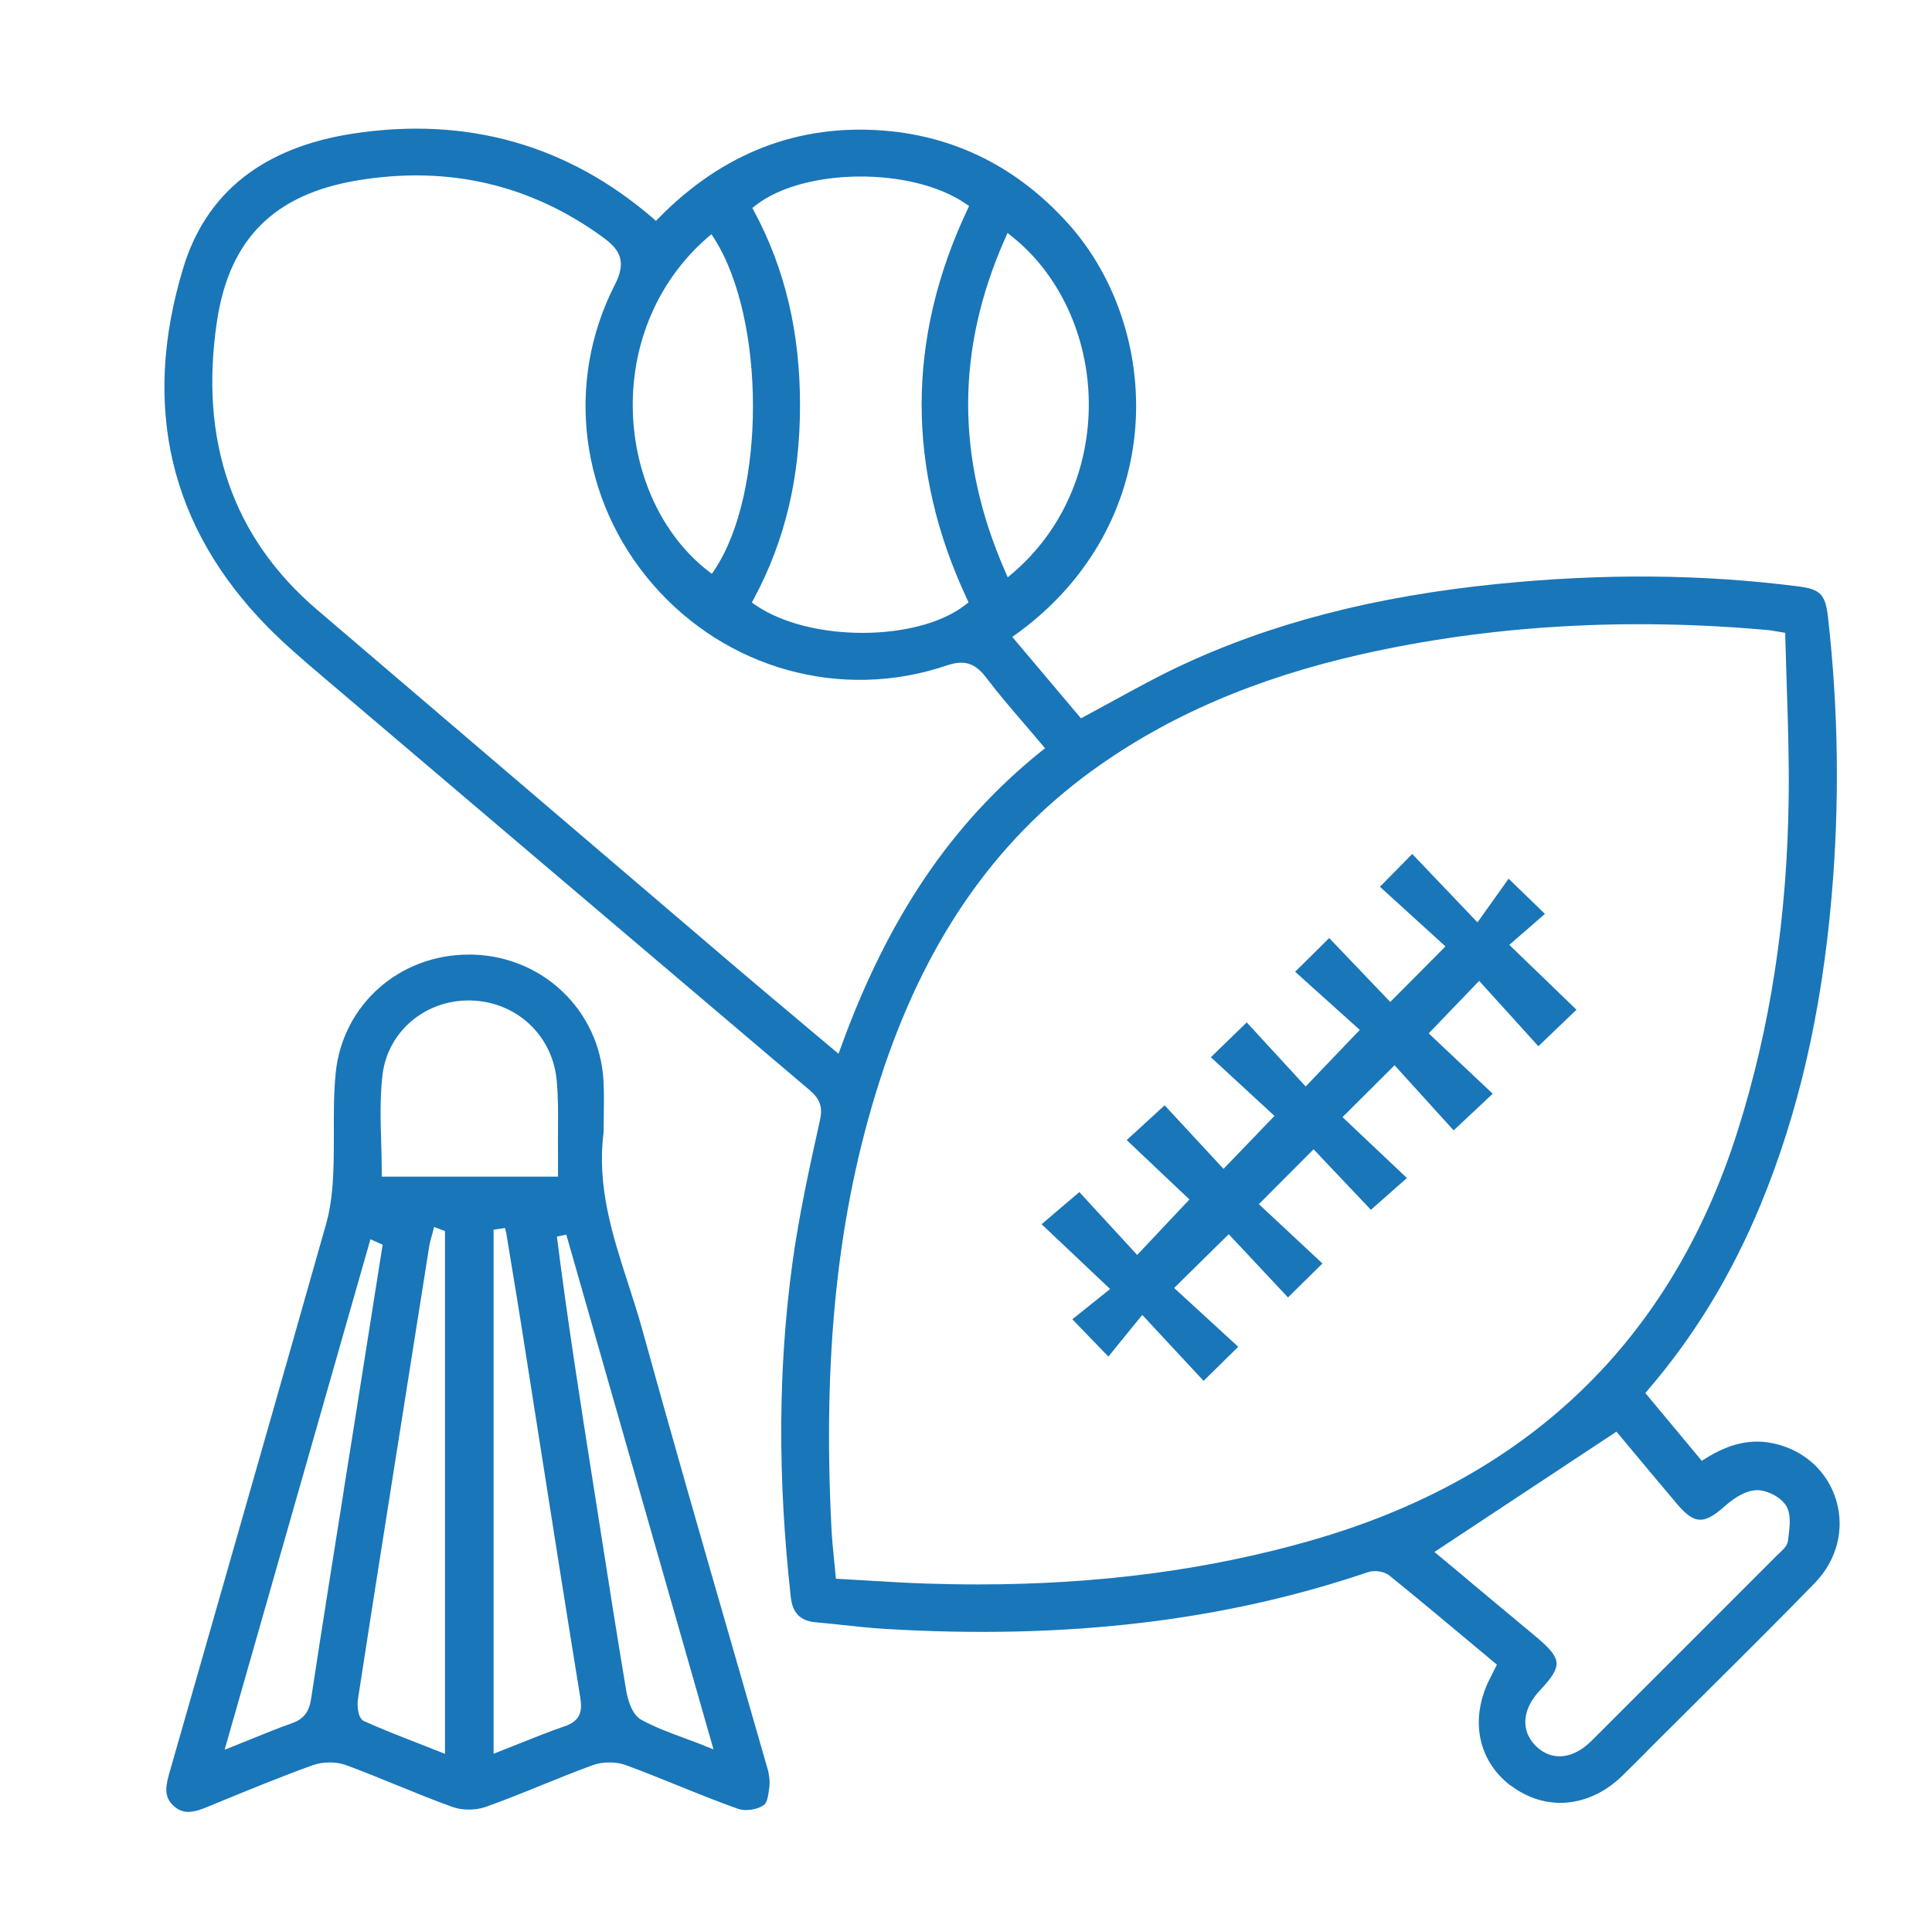
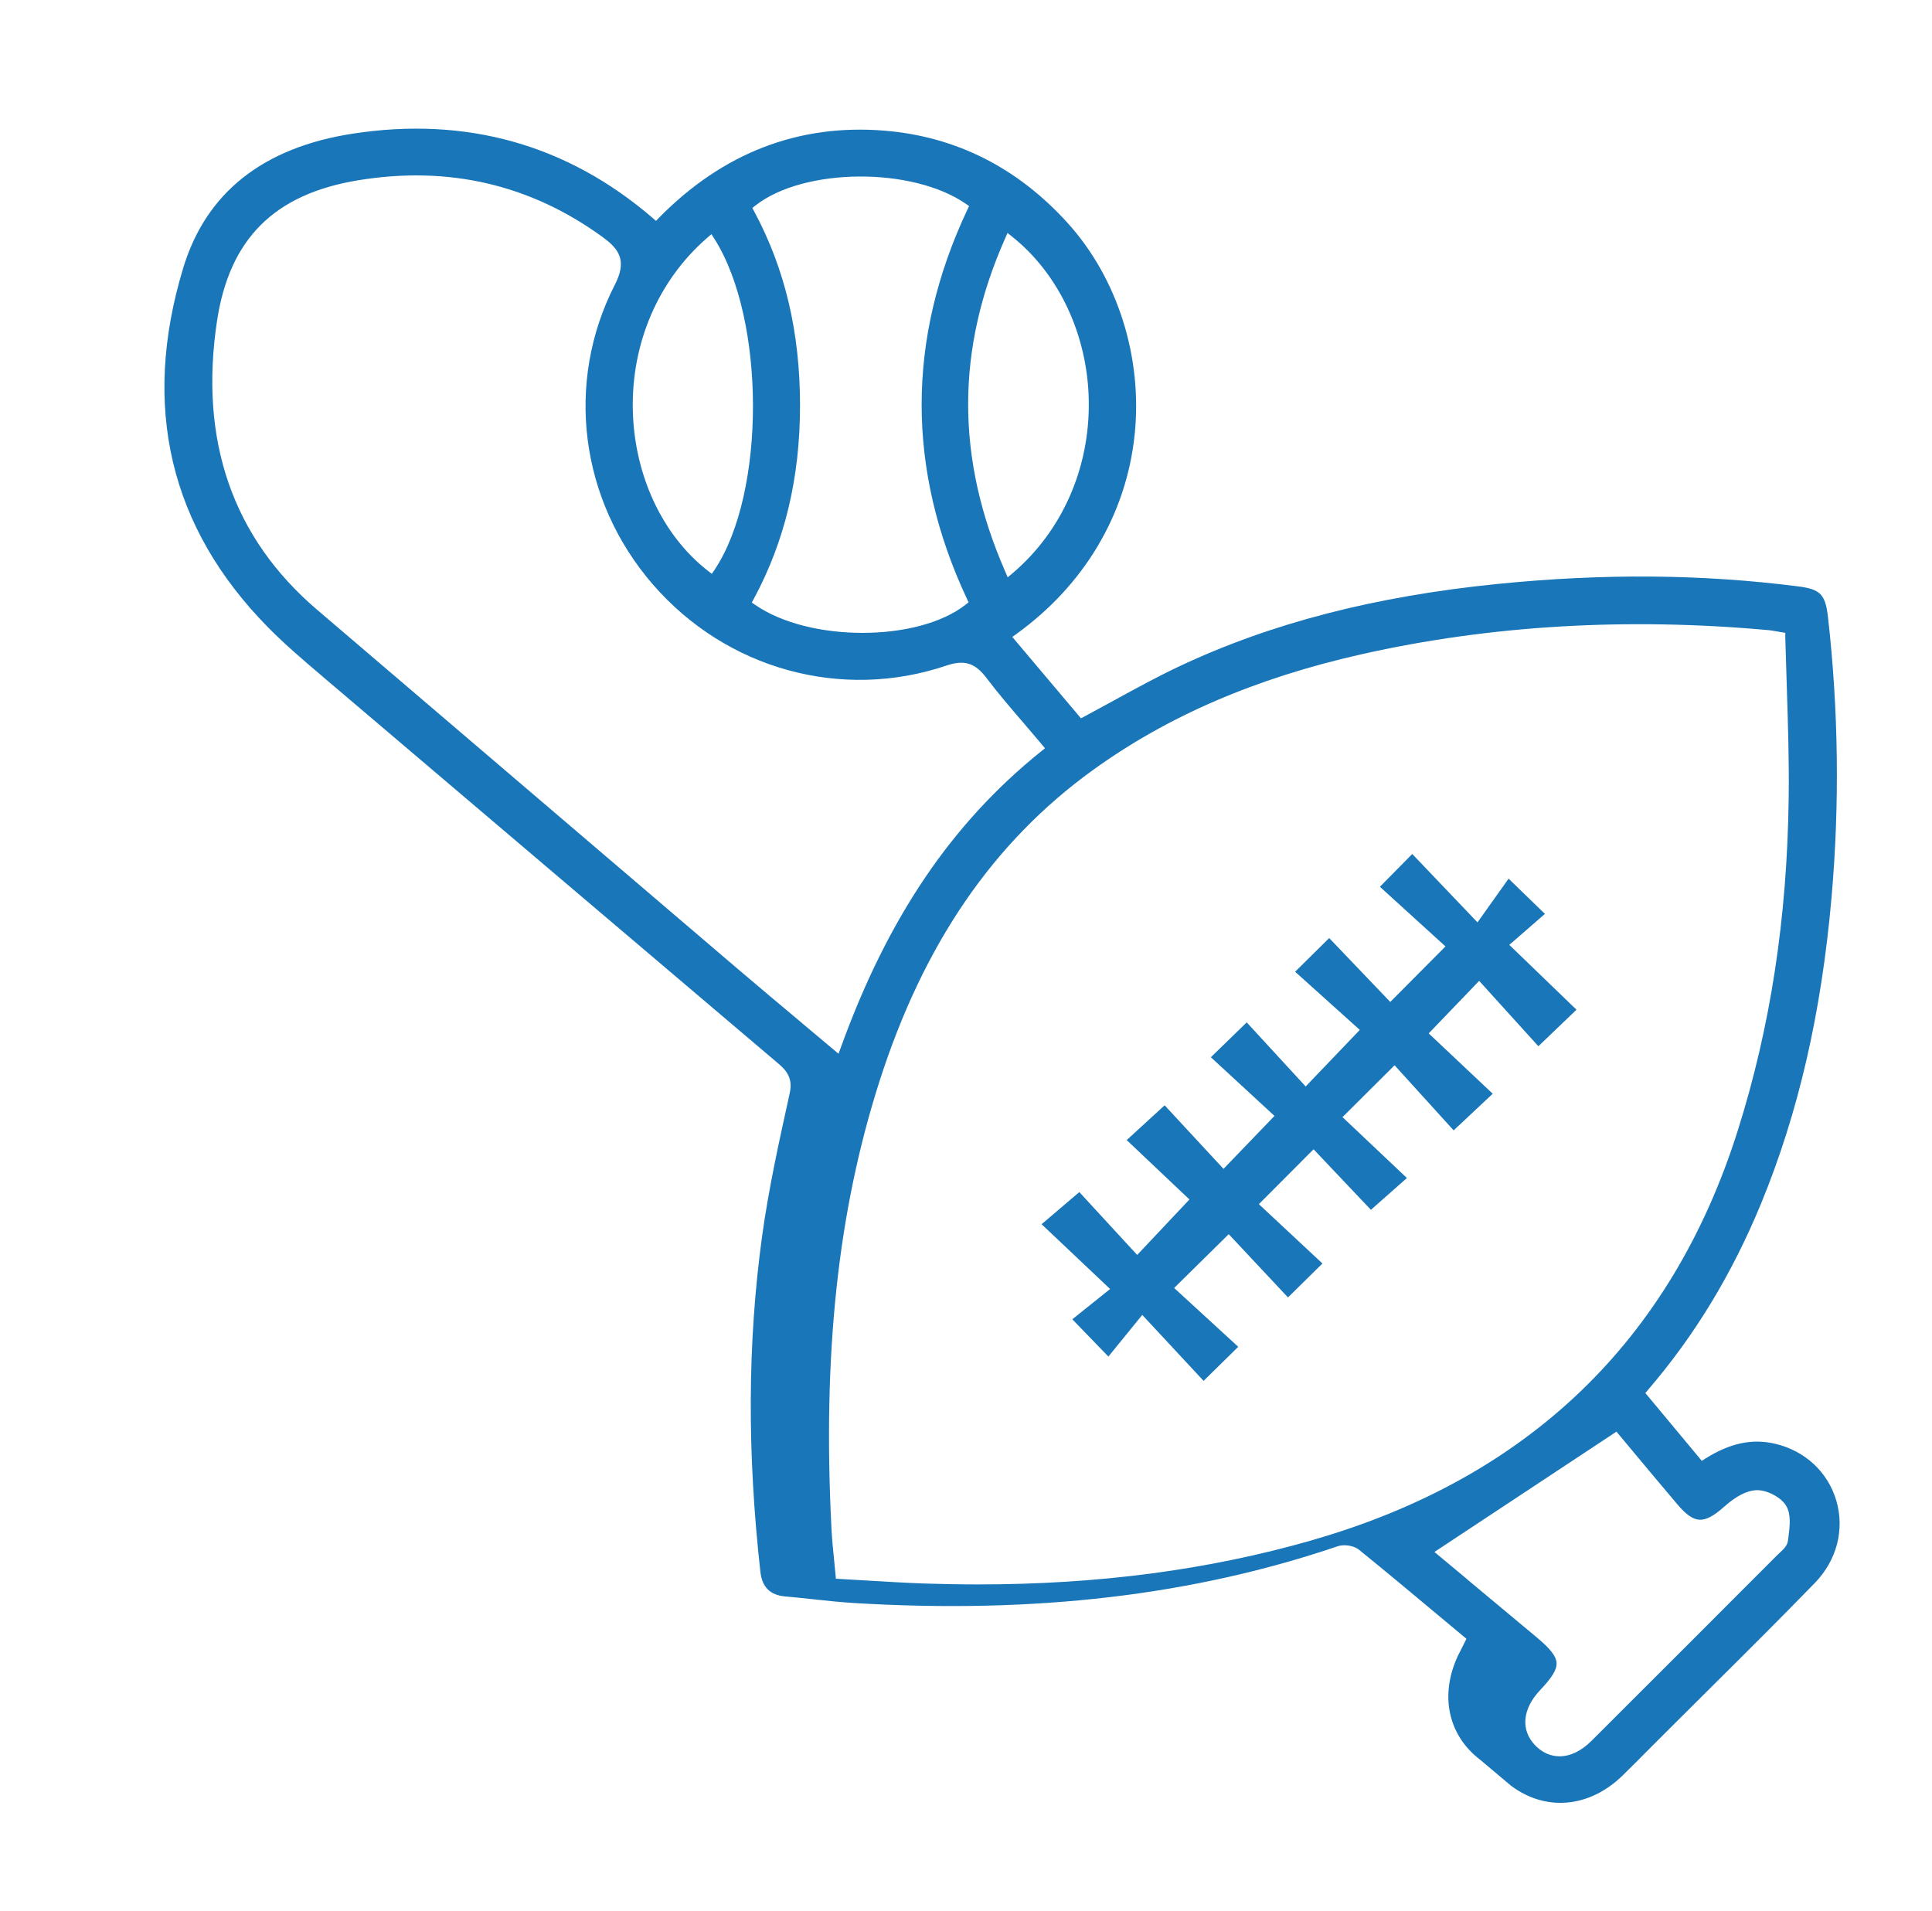
<svg xmlns="http://www.w3.org/2000/svg" id="Ebene_1" viewBox="0 0 300 297.25" width="91" height="90">
  <defs>
    <style>.cls-1{fill:#1976b9;}</style>
  </defs>
-   <path class="cls-1" d="m234.74,277.78c5.41,4.1,12.25,3.49,17.41-1.56,1.47-1.44,2.93-2.9,4.38-4.37l2.07-2.07c2.4-2.4,4.8-4.79,7.21-7.18,5.37-5.33,10.91-10.84,16.26-16.35,3.4-3.51,4.64-8.29,3.32-12.79-1.31-4.45-4.87-7.76-9.54-8.85-3.56-.83-7-.1-10.83,2.31l-.56.35-8.78-10.55.41-.48c7.3-8.51,13.05-17.99,17.58-28.96,5.81-14.1,9.41-29.7,10.98-47.7,1.27-14.5,1.08-29.17-.56-43.6-.4-3.51-1.18-4.31-4.62-4.75-14.94-1.91-30.25-2.04-46.79-.38-19.11,1.92-35.32,6.12-49.57,12.85-3.35,1.58-6.56,3.34-9.96,5.2-1.56.85-3.13,1.71-4.73,2.57l-.54.28-10.68-12.66.66-.47c10.55-7.62,17.07-18.61,18.37-30.94,1.27-12.05-2.63-24.39-10.43-33-7.79-8.6-17.36-13.43-28.45-14.35-13.37-1.1-25.17,3.45-35.09,13.53l-.49.5-.53-.46c-13.27-11.41-28.96-15.82-46.62-13.11-13.97,2.15-22.85,9.18-26.4,20.92-6.53,21.55-2.09,40.36,13.2,55.89,2.6,2.64,5.5,5.11,8.3,7.49l.17.15c23.52,20,47.07,39.99,70.61,59.97l4.74,4.02c1.25,1.05,2.66,2.23,2.08,4.84l-.08.38c-1.59,7.2-3.23,14.65-4.24,22.04-2.24,16.43-2.32,33.45-.25,52.04.27,2.42,1.5,3.65,3.86,3.86,1.42.12,2.85.28,4.27.43,2.14.23,4.36.47,6.54.6,28.11,1.69,52.69-1.21,75.15-8.84.31-.1.66-.15,1.03-.15.83,0,1.72.25,2.27.69,4.17,3.38,8.21,6.75,12.49,10.33l4.23,3.53-.54,1.08c-.15.3-.26.53-.38.76-3.38,6.35-2.17,13.01,3.07,16.99ZM156.46,36.24l.76.61c7.29,5.83,11.73,15.38,11.88,25.54.16,10.48-4.16,20.24-11.84,26.78l-.77.65-.4-.93c-7.67-17.55-7.67-34.48-.02-51.76l.39-.89Zm-39.2-4.28c7.53-5.88,24.34-6.02,32.69-.27l.53.36-.27.58c-9.46,20.07-9.48,40.44-.06,60.54l.25.54-.47.37c-3.73,2.92-9.82,4.38-16.02,4.38s-12.46-1.44-16.68-4.34l-.55-.38.32-.59c4.83-8.98,7.18-18.82,7.18-30.09,0-11.34-2.32-21.2-7.12-30.15l-.3-.56.5-.39Zm-7.52,5.04l.66-.57.47.74c7.97,12.58,7.99,39.5.04,51.44l-.45.67-.64-.5c-7.04-5.5-11.39-14.79-11.65-24.85-.27-10.49,3.94-20.31,11.57-26.93Zm14.78,122.19c-3.45-2.89-6.83-5.72-10.18-8.58-12.59-10.74-25.18-21.49-37.76-32.24-9.18-7.84-18.35-15.68-27.53-23.51-13.13-11.21-18.37-26.31-15.57-44.9,1.93-12.8,8.9-19.76,21.94-21.91,14.07-2.32,26.9.67,38.13,8.89,2.58,1.88,3.7,3.69,1.83,7.35-7.8,15.21-5.47,33.53,5.93,46.66,11.43,13.17,29.34,18.11,45.63,12.6,2.78-.94,4.46-.43,6.21,1.88,1.84,2.43,3.82,4.74,5.92,7.18.9,1.05,1.81,2.11,2.73,3.21l.49.59-.6.48c-13.93,11.21-23.83,25.84-31.15,46.04l-.37,1.01-.82-.69c-1.63-1.37-3.23-2.71-4.83-4.05Zm79.23,80.46c-16.08,4.6-33.13,6.85-51.9,6.85-2.72,0-5.47-.05-8.26-.14-2.94-.1-5.83-.28-8.89-.46-1.41-.09-2.84-.17-4.29-.25l-.65-.04-.06-.65c-.07-.81-.15-1.6-.23-2.37-.17-1.65-.32-3.21-.4-4.8-1.38-27.15.98-49.21,7.43-69.44,6.85-21.45,17.71-37.32,33.22-48.53,11.65-8.42,25.32-14.31,41.8-18.03,19.95-4.5,41.27-5.76,63.38-3.75.25.02.5.07.94.14.25.04.57.1.99.17l.62.1v.62c.07,2.63.16,5.25.24,7.86.18,5.65.37,11.5.29,17.23-.24,18.68-2.83,35.61-7.92,51.73-10.32,32.67-32.63,54.12-66.31,63.75Zm24.26,6.08l-5.14-4.28,28.32-18.72,2.92,3.5c2.07,2.48,4.31,5.17,6.57,7.83,1.33,1.57,2.37,2.3,3.38,2.37,1.05.08,2.25-.56,3.91-2.04,1.8-1.61,3.45-2.46,4.89-2.55,1.65-.11,3.98,1.1,4.76,2.48.76,1.33.53,3.15.33,4.75l-.08.62c-.09.78-.73,1.37-1.29,1.89-.13.12-.26.23-.37.35-9.63,9.64-19.25,19.28-28.9,28.9-1.58,1.58-3.3,2.41-4.98,2.41h-.06c-1.39-.02-2.68-.61-3.74-1.72-2.28-2.38-1.98-5.65.77-8.56,1.88-1.98,2.63-3.21,2.57-4.25-.06-1.04-.95-2.19-3.08-3.97-3.64-3.05-7.29-6.08-10.8-9.01Z" />
-   <path class="cls-1" d="m119.19,275.39c-1.91-6.67-3.83-13.34-5.76-20.01-4.59-15.91-9.33-32.36-13.81-48.6-.65-2.35-1.42-4.72-2.16-7.02-2.42-7.47-4.92-15.19-3.84-23.55,0-.85.01-1.71.03-2.56.03-1.84.06-3.73-.05-5.58-.62-10.79-9.31-19.2-20.21-19.55-.24,0-.49-.01-.73-.01-10.82,0-19.67,7.82-20.72,18.47-.3,3.02-.29,6.13-.28,9.15,0,2.09,0,4.25-.09,6.38-.14,3.21-.5,5.74-1.13,7.95-6.86,24.23-13.91,48.85-20.73,72.66l-3.52,12.3c-.62,2.17-1.14,3.99.53,5.52,1.64,1.5,3.32.98,5.5.08l.72-.3c5.02-2.07,10.21-4.21,15.41-6.09,1.58-.57,3.66-.58,5.17-.03,2.65.97,5.3,2.05,7.86,3.1,2.87,1.17,5.84,2.39,8.8,3.44,1.5.53,3.54.52,5.07-.02,2.96-1.05,5.93-2.25,8.81-3.42,2.57-1.04,5.22-2.12,7.87-3.08,1.56-.57,3.64-.57,5.17,0,2.71.99,5.42,2.09,8.04,3.15,3.09,1.25,6.28,2.54,9.46,3.66,1.15.4,3.13.07,4.02-.67.51-.43.65-1.68.79-2.78s-.17-2.41-.22-2.59Zm-65.98-43.54c-1.7,10.65-3.45,21.67-5.1,32.51-.31,2.01-1.16,3.09-2.96,3.73-1.97.69-3.86,1.46-6.06,2.35-.95.39-1.94.79-3,1.21l-1.42.56,22.68-79.41,1.9.85-1.25,7.9c-1.02,6.44-2.03,12.88-3.05,19.31l-1.75,10.99Zm15.76,41.02l-1.03-.41c-.96-.38-1.91-.75-2.85-1.12-3.03-1.18-5.89-2.3-8.73-3.57-1.05-.47-1.07-2.62-.96-3.36,1.4-9.16,2.87-18.47,4.29-27.47l1.31-8.31c1.83-11.57,3.65-23.14,5.49-34.7.08-.54.23-1.06.37-1.56.06-.22.12-.44.18-.66l.21-.81,1.7.62v81.33Zm-9.86-89.8v-.75c0-1.57-.04-3.15-.09-4.69-.1-3.43-.2-6.97.21-10.41.79-6.65,6.51-11.57,13.37-11.57.11,0,.22,0,.33,0,7.05.16,12.68,5.33,13.38,12.29.26,2.6.24,5.26.22,7.83,0,1.13-.02,2.27,0,3.4,0,.65,0,1.3,0,2.02v1.87h-27.43Zm28.4,85.51c-2.28.79-4.51,1.68-6.88,2.63-1.02.41-2.05.82-3.1,1.23l-1.02.4v-81.53l1.78-.26.18.72.74,4.5c.54,3.28,1.08,6.55,1.6,9.83.84,5.32,1.67,10.65,2.51,15.97,2.16,13.77,4.4,28,6.67,41.99.35,2.15.06,3.66-2.47,4.53Zm21.8,3.01c-1.07-.42-2.1-.8-3.1-1.17-2.4-.89-4.67-1.73-6.75-2.88-1.55-.86-2.15-3.5-2.33-4.59-1.42-8.44-2.76-17.03-4.06-25.33l-1.08-6.87c-1.96-12.45-3.99-25.32-5.63-38.37l1.46-.3,22.9,80.08-1.42-.56Z" />
+   <path class="cls-1" d="m234.74,277.78c5.41,4.1,12.25,3.49,17.41-1.56,1.47-1.44,2.93-2.9,4.38-4.37l2.07-2.07c2.4-2.4,4.8-4.79,7.21-7.18,5.37-5.33,10.91-10.84,16.26-16.35,3.4-3.51,4.64-8.29,3.32-12.79-1.31-4.45-4.87-7.76-9.54-8.85-3.56-.83-7-.1-10.83,2.31l-.56.35-8.78-10.55.41-.48c7.3-8.51,13.05-17.99,17.58-28.96,5.81-14.1,9.41-29.7,10.98-47.7,1.27-14.5,1.08-29.17-.56-43.6-.4-3.51-1.18-4.31-4.62-4.75-14.94-1.91-30.25-2.04-46.79-.38-19.11,1.92-35.32,6.12-49.57,12.85-3.35,1.58-6.56,3.34-9.96,5.2-1.56.85-3.13,1.71-4.73,2.57l-.54.28-10.68-12.66.66-.47c10.55-7.62,17.07-18.61,18.37-30.94,1.27-12.05-2.63-24.39-10.43-33-7.79-8.6-17.36-13.43-28.45-14.35-13.37-1.1-25.17,3.45-35.09,13.53l-.49.5-.53-.46c-13.27-11.41-28.96-15.82-46.62-13.11-13.97,2.15-22.85,9.18-26.4,20.92-6.53,21.55-2.09,40.36,13.2,55.89,2.6,2.64,5.5,5.11,8.3,7.49l.17.15c23.52,20,47.07,39.99,70.61,59.97c1.25,1.05,2.66,2.23,2.08,4.84l-.08.38c-1.59,7.2-3.23,14.65-4.24,22.04-2.24,16.43-2.32,33.45-.25,52.04.27,2.42,1.5,3.65,3.86,3.86,1.42.12,2.85.28,4.27.43,2.14.23,4.36.47,6.54.6,28.11,1.69,52.69-1.21,75.15-8.84.31-.1.66-.15,1.03-.15.83,0,1.72.25,2.27.69,4.17,3.38,8.21,6.75,12.49,10.33l4.23,3.53-.54,1.08c-.15.3-.26.53-.38.76-3.38,6.35-2.17,13.01,3.07,16.99ZM156.46,36.24l.76.61c7.29,5.83,11.73,15.38,11.88,25.54.16,10.48-4.16,20.24-11.84,26.78l-.77.65-.4-.93c-7.67-17.55-7.67-34.48-.02-51.76l.39-.89Zm-39.2-4.28c7.53-5.88,24.34-6.02,32.69-.27l.53.36-.27.58c-9.46,20.07-9.48,40.44-.06,60.54l.25.54-.47.37c-3.73,2.92-9.82,4.38-16.02,4.38s-12.46-1.44-16.68-4.34l-.55-.38.32-.59c4.83-8.98,7.18-18.82,7.18-30.09,0-11.34-2.32-21.2-7.12-30.15l-.3-.56.5-.39Zm-7.52,5.04l.66-.57.47.74c7.97,12.58,7.99,39.5.04,51.44l-.45.67-.64-.5c-7.04-5.5-11.39-14.79-11.65-24.85-.27-10.49,3.94-20.31,11.57-26.93Zm14.78,122.19c-3.45-2.89-6.83-5.72-10.18-8.58-12.59-10.74-25.18-21.49-37.76-32.24-9.18-7.84-18.35-15.68-27.53-23.51-13.13-11.21-18.37-26.31-15.57-44.9,1.93-12.8,8.9-19.76,21.94-21.91,14.07-2.32,26.9.67,38.13,8.89,2.58,1.88,3.7,3.69,1.83,7.35-7.8,15.21-5.47,33.53,5.93,46.66,11.43,13.17,29.34,18.11,45.63,12.6,2.78-.94,4.46-.43,6.21,1.88,1.84,2.43,3.82,4.74,5.92,7.18.9,1.05,1.81,2.11,2.73,3.21l.49.59-.6.48c-13.93,11.21-23.83,25.84-31.15,46.04l-.37,1.01-.82-.69c-1.63-1.37-3.23-2.71-4.83-4.05Zm79.23,80.46c-16.08,4.6-33.13,6.85-51.9,6.85-2.72,0-5.47-.05-8.26-.14-2.94-.1-5.83-.28-8.89-.46-1.41-.09-2.84-.17-4.29-.25l-.65-.04-.06-.65c-.07-.81-.15-1.6-.23-2.37-.17-1.65-.32-3.21-.4-4.8-1.38-27.15.98-49.21,7.43-69.44,6.85-21.45,17.71-37.32,33.22-48.53,11.65-8.42,25.32-14.31,41.8-18.03,19.95-4.5,41.27-5.76,63.38-3.75.25.02.5.07.94.14.25.04.57.1.99.17l.62.1v.62c.07,2.63.16,5.25.24,7.86.18,5.65.37,11.5.29,17.23-.24,18.68-2.83,35.61-7.92,51.73-10.32,32.67-32.63,54.12-66.31,63.75Zm24.26,6.08l-5.14-4.28,28.32-18.72,2.92,3.5c2.07,2.48,4.31,5.17,6.57,7.83,1.33,1.57,2.37,2.3,3.38,2.37,1.05.08,2.25-.56,3.91-2.04,1.8-1.61,3.45-2.46,4.89-2.55,1.65-.11,3.98,1.1,4.76,2.48.76,1.33.53,3.15.33,4.75l-.08.62c-.09.78-.73,1.37-1.29,1.89-.13.12-.26.23-.37.35-9.63,9.64-19.25,19.28-28.9,28.9-1.58,1.58-3.3,2.41-4.98,2.41h-.06c-1.39-.02-2.68-.61-3.74-1.72-2.28-2.38-1.98-5.65.77-8.56,1.88-1.98,2.63-3.21,2.57-4.25-.06-1.04-.95-2.19-3.08-3.97-3.64-3.05-7.29-6.08-10.8-9.01Z" />
  <polygon class="cls-1" points="239.04 162.77 244.97 157.09 234.52 147 240.06 142.18 234.41 136.7 229.57 143.5 219.42 132.86 214.39 137.96 224.59 147.24 216 155.88 206.5 145.94 201.2 151.18 211.26 160.23 202.84 169.03 193.67 159.06 188.09 164.48 197.99 173.61 190.06 181.85 180.9 171.96 175 177.37 184.76 186.61 176.63 195.24 167.63 185.46 161.76 190.46 172.42 200.54 166.54 205.25 172.15 211.05 177.42 204.57 186.96 214.83 192.35 209.53 182.38 200.38 190.87 192.01 200.09 201.85 205.45 196.57 195.56 187.34 204.07 178.8 212.99 188.22 218.59 183.27 208.57 173.8 216.67 165.73 225.86 175.86 231.94 170.16 221.98 160.77 229.83 152.6 239.04 162.77" />
</svg>